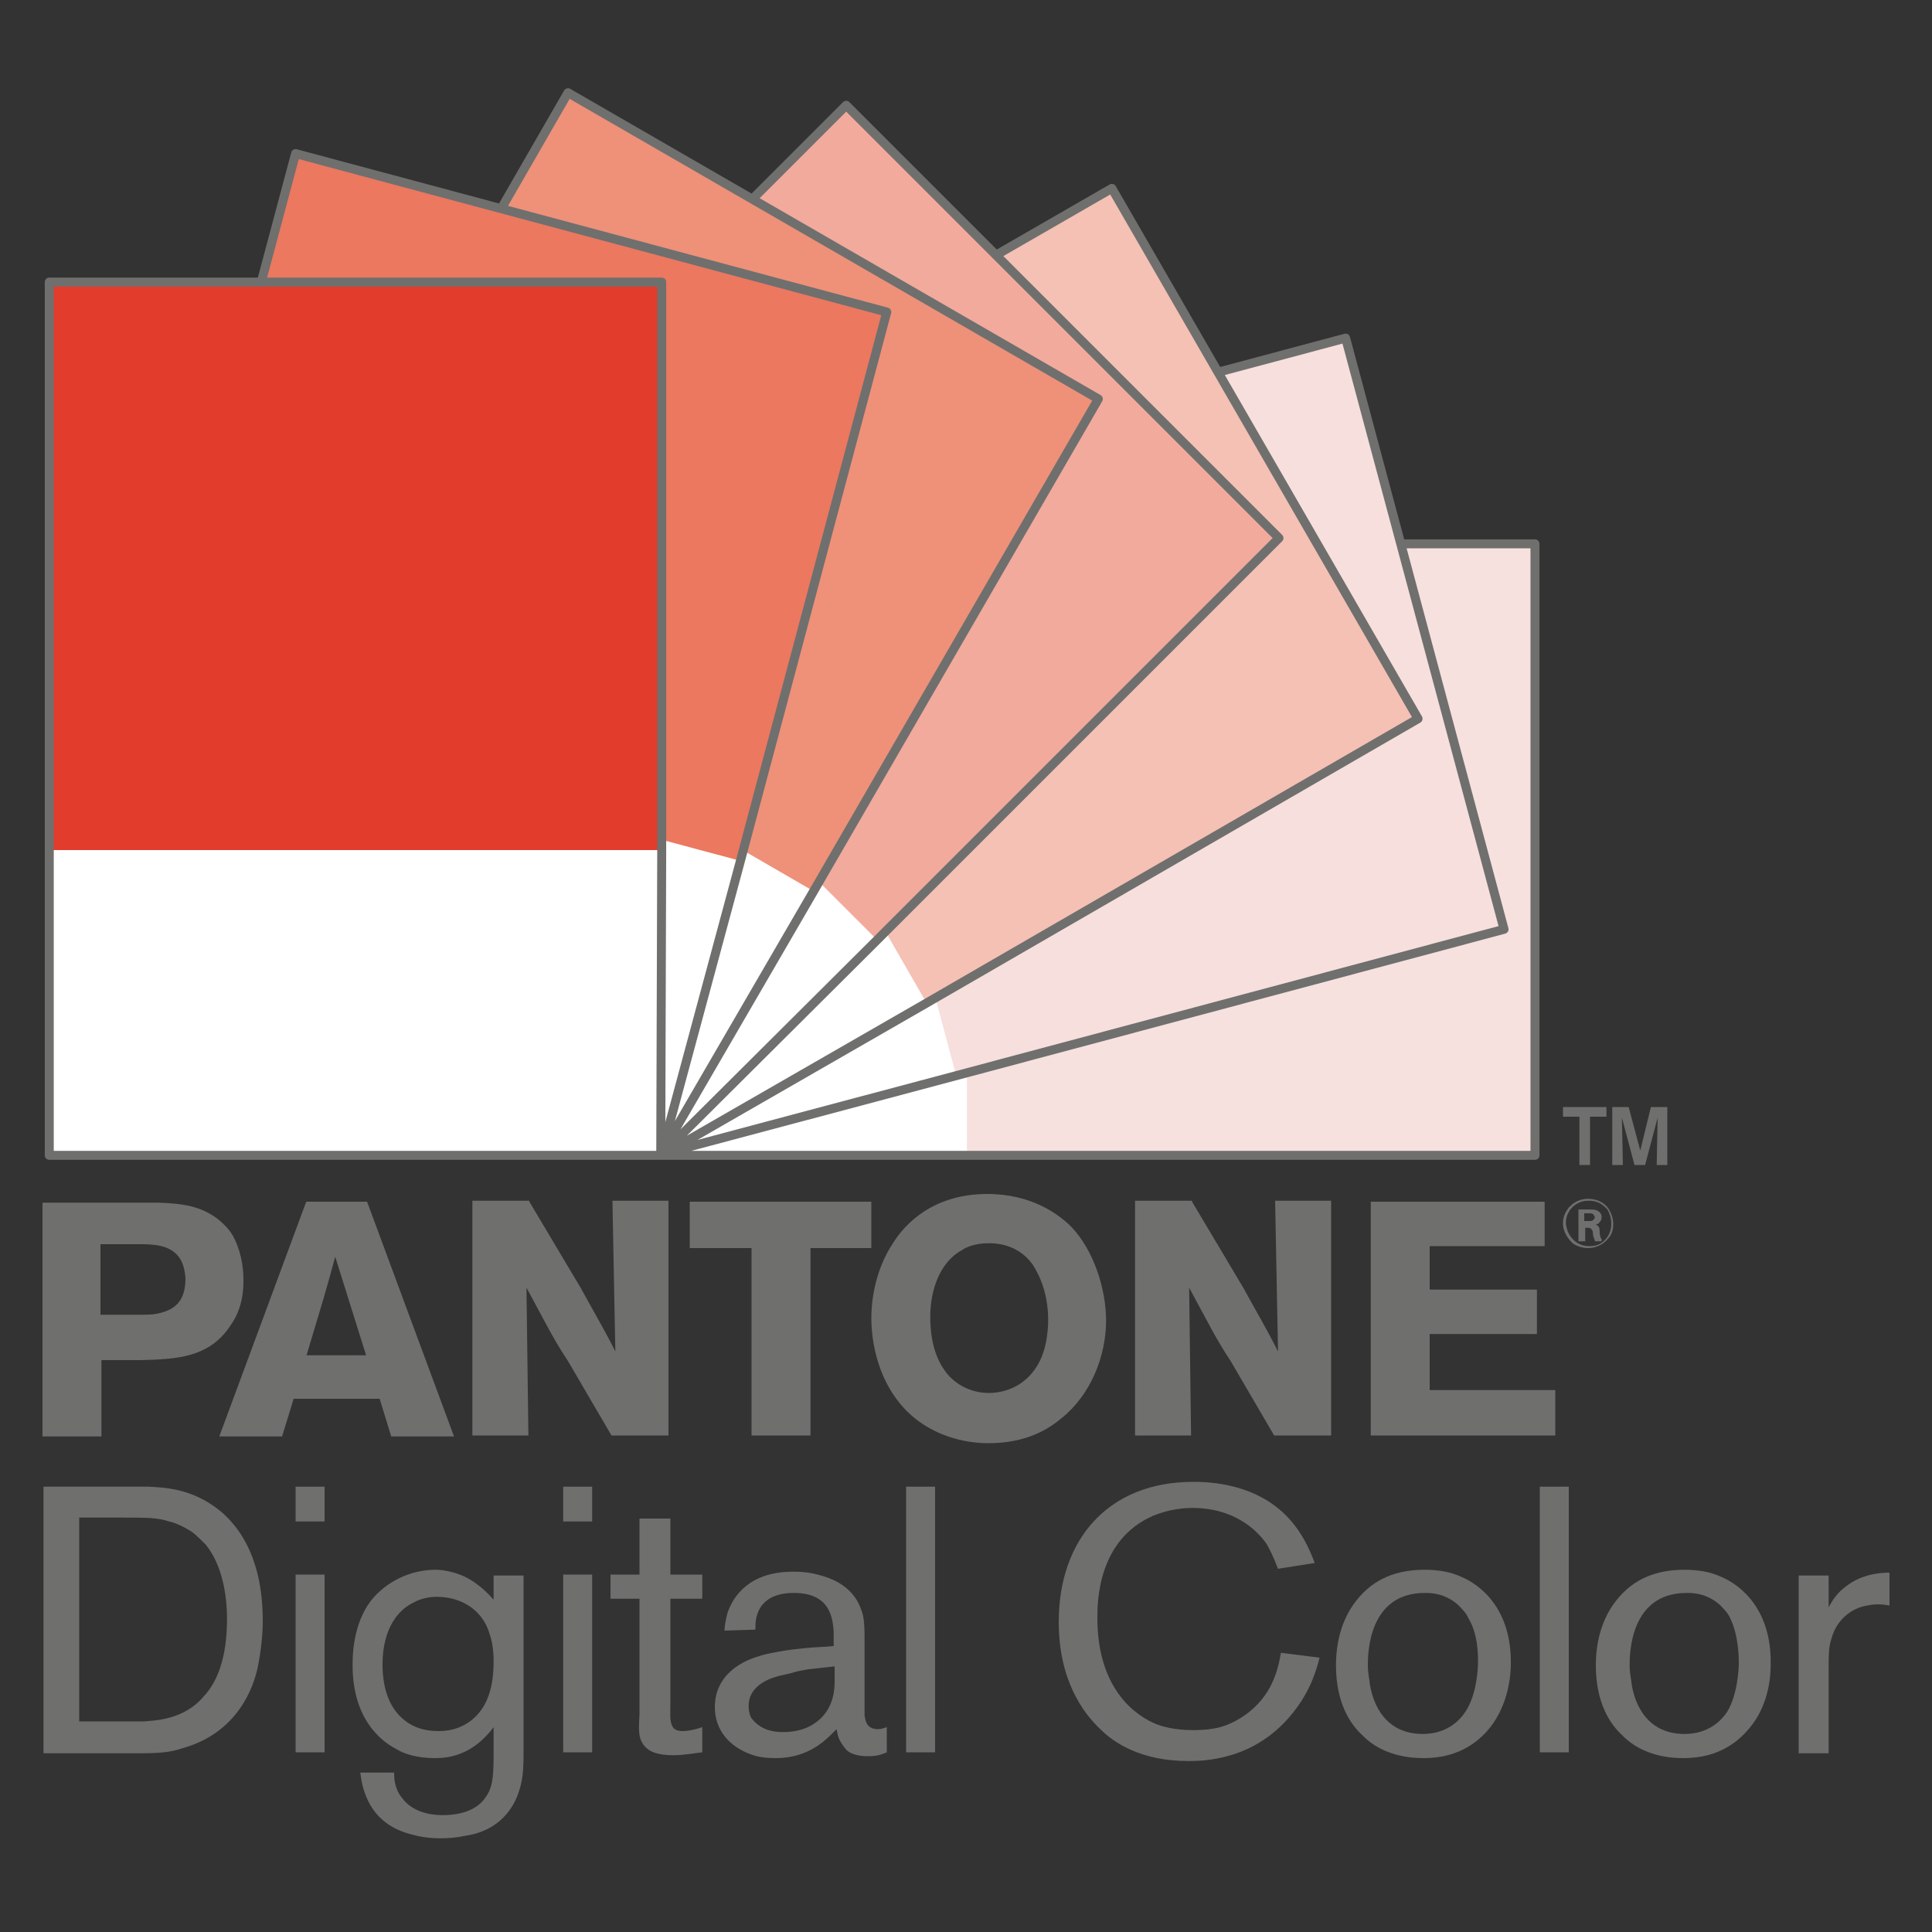
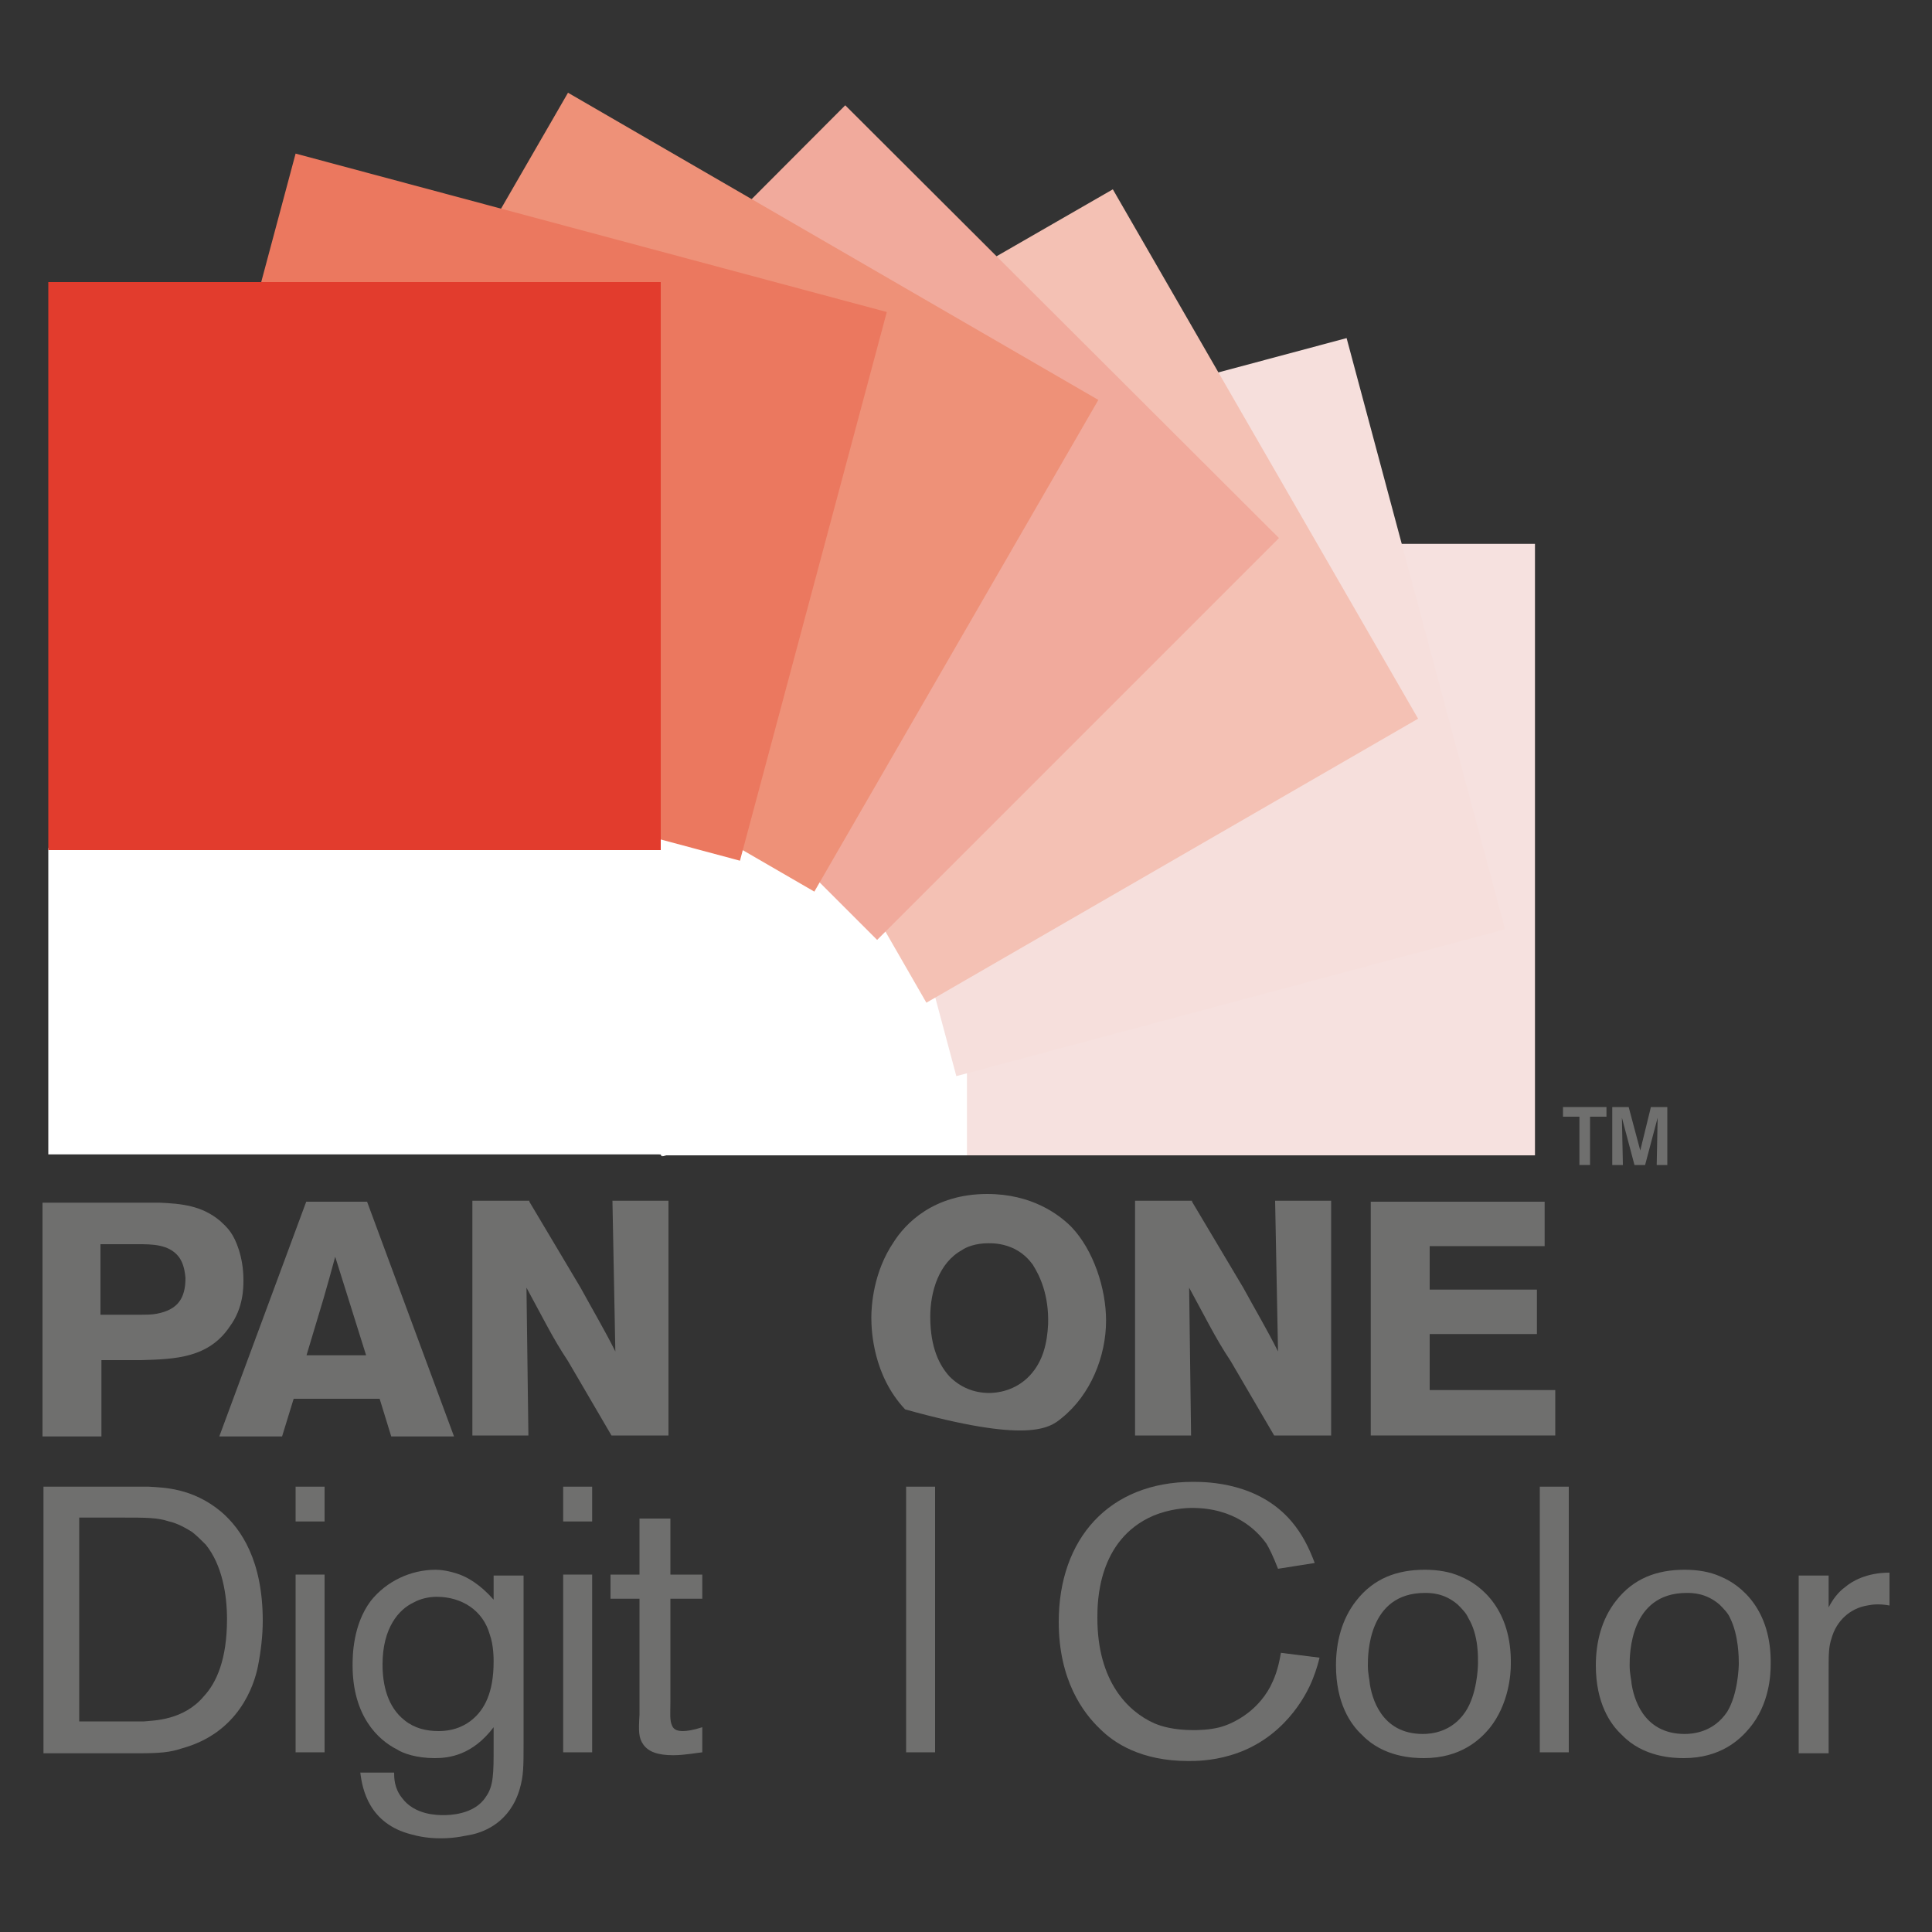
<svg xmlns="http://www.w3.org/2000/svg" version="1.1" id="Layer_1" x="0px" y="0px" viewBox="0 0 200 200" style="enable-background:new 0 0 200 200;" xml:space="preserve">
  <rect x="0" y="0" width="200" height="200" fill="#333333" stroke="none" />
  <style type="text/css">
	.st0{fill:#FFFFFF;}
	.st1{fill:#F6E1DF;}
	.st2{fill:#F6DFDC;}
	.st3{fill:#F4C1B4;}
	.st4{fill:#F1AA9C;}
	.st5{fill:#EE9178;}
	.st6{fill:#EB785F;}
	.st7{fill:#E23C2D;}
	.st8{fill:none;stroke:#6F6F6E;stroke-width:0.929;stroke-linejoin:round;stroke-miterlimit:2.613;}
	.st9{fill:#6F6F6E;}
</style>
  <g>
    <polygon class="st0" points="68.6,119.6 100.3,119.6 100.3,56.3 68.6,56.3 68.6,119.6  " />
    <polygon class="st1" points="100.1,119.6 158.9,119.6 158.9,56.3 100.1,56.3 100.1,119.6  " />
    <polygon class="st0" points="52.2,58.5 82.9,50.3 99.3,111.5 68.6,119.7 52.2,58.5  " />
    <polygon class="st2" points="99,111.4 155.8,96.2 139.4,35 82.6,50.2 99,111.4  " />
    <polygon class="st0" points="36.9,64.8 64.3,49 96,103.8 68.5,119.7 36.9,64.8  " />
    <polygon class="st3" points="95.9,103.8 146.8,74.4 115.2,19.6 64.3,48.9 95.9,103.8  " />
-     <polygon class="st0" points="23.9,74.9 46.3,52.4 91.1,97.2 68.7,119.7 23.9,74.9  " />
    <polygon class="st4" points="90.8,97.3 132.4,55.7 87.5,10.9 46,52.5 90.8,97.3  " />
    <polygon class="st0" points="13.6,87.8 29.5,60.3 84.3,92 68.4,119.4 13.6,87.8  " />
    <polygon class="st5" points="84.3,92.3 113.7,41.4 58.8,9.6 29.4,60.5 84.3,92.3  " />
    <polygon class="st0" points="7.2,103.1 15.4,72.5 76.6,88.9 68.4,119.5 7.2,103.1  " />
    <polygon class="st6" points="76.6,89.1 91.8,32.3 30.6,15.9 15.4,72.7 76.6,89.1  " />
    <polygon class="st0" points="5,87.8 68.4,87.8 68.4,119.5 5,119.5 5,87.8  " />
    <polygon class="st7" points="5,88 68.4,88 68.4,29.2 5,29.2 5,88  " />
-     <path class="st8" d="M68.4,119.6l-63.3,0V29.2h63.4l0,58.9L68.4,119.6L68.4,119.6z M27.1,29l3.5-13.1l61.2,16.4L76.6,89.3   l-8.2,30.4 M52,21.4l6.8-11.8l54.9,31.7l-29.5,51l-15.8,27.2 M78,20.5l9.6-9.6l44.8,44.8L90.7,97.4l-22.3,22.2 M103.3,26.3   l11.8-6.8l31.7,54.9l-51,29.5l-27.3,15.7 M126.2,38.5l13.1-3.5l16.4,61.2l-56.9,15.2l-30.4,8.1 M145.3,56.3h13.6v63.3l-58.9,0   l-31.5,0" />
    <polygon class="st9" points="164.6,115.6 164.6,120.6 163.5,120.6 163.5,115.6 161.8,115.6 161.8,114.6 166.3,114.6 166.3,115.6    164.6,115.6  " />
    <polygon class="st9" points="172.6,120.6 171.5,120.6 171.6,115.7 170.3,120.6 169.2,120.6 167.9,115.7 168,120.6 166.9,120.6    166.9,114.6 168.6,114.6 169.8,119.1 170.9,114.6 172.6,114.6 172.6,120.6  " />
    <path class="st9" d="M8.2,157.1h4.4c2.6,0,3.7,0,4.9,0.4c0.5,0.1,1.3,0.4,2.4,1.1c0.5,0.4,0.9,0.8,1.4,1.3c1.7,2.1,2.2,5.2,2.2,7.7   c0,4.2-1.1,6.6-2.4,8c-2.1,2.5-5.2,2.5-6.2,2.6H8.2V157.1L8.2,157.1z M4.5,153.9v27.6h7c0.9,0,1.8,0,2.7,0c2.4,0,3.4-0.1,4.6-0.5   c5.9-1.6,7.5-6.5,7.9-8.5c0.3-1.5,0.5-3.2,0.5-4.7c0-6.2-2.2-9.5-4.3-11.3c-3-2.5-6-2.5-7.5-2.6H4.5L4.5,153.9z" />
    <path class="st9" d="M30.6,153.9h3v3.6h-3V153.9L30.6,153.9z M30.6,163h3v18.4h-3V163L30.6,163z" />
    <path class="st9" d="M45.2,165.3c2.6,0,4.8,1.4,5.5,3.9c0.4,1.1,0.4,2.5,0.4,2.8c0,3.3-1,5-2.2,6c-0.6,0.5-1.7,1.2-3.5,1.2   c-1.3,0-2.5-0.3-3.5-1.1c-1.8-1.4-2.3-3.7-2.3-5.8c0-3.8,1.7-5.7,3.2-6.4C43.5,165.5,44.4,165.3,45.2,165.3L45.2,165.3z    M54.3,163.1h-3.2v2.5c-1.4-1.6-2.7-2.3-3.5-2.6c-1.1-0.4-2-0.5-2.5-0.5c-2.6,0-5.1,1.2-6.7,3.2c-1.9,2.5-1.9,5.8-1.9,6.7   c0,5.2,2.6,7.7,4.6,8.7c0.6,0.4,2,0.9,3.9,0.9c1.5,0,3.9-0.3,6.1-3.2l0,2.1c0,2.6,0,4-0.8,5.1c-1.2,1.9-3.9,1.9-4.4,1.9   c-0.6,0-3,0-4.3-1.8c-0.8-1-0.8-2.1-0.8-2.6h-3.5c0.2,1.7,0.9,5.3,5.3,6.4c1.4,0.4,2.6,0.4,3.1,0.4c1.5,0,2.6-0.3,3.2-0.4   c1.3-0.3,3.9-1.3,4.9-4.7c0.4-1.4,0.4-2.3,0.4-4.8V163.1L54.3,163.1z" />
    <path class="st9" d="M58.3,153.9h3v3.6h-3V153.9L58.3,153.9z M58.3,163h3v18.4h-3V163L58.3,163z" />
    <path class="st9" d="M72.7,163v2.5h-3.3v10.6c0,1.3-0.1,2,0.2,2.6c0.2,0.4,0.6,0.5,1.1,0.5c0.4,0,1.1-0.1,2-0.4v2.6   c-0.2,0-1.8,0.3-3,0.3c-1.7,0-2.6-0.4-3.1-1.1c-0.5-0.7-0.5-1.4-0.4-3.1v-12h-3V163h3v-5.8h3.2v5.8H72.7L72.7,163z" />
-     <path class="st9" d="M86.4,172.5c0,0.5,0,1,0,1.5c0,0.7,0,2.8-1.8,4.2c-1.4,1.1-3,1.1-3.6,1.1c-1.7,0-2.6-0.7-3.1-1.3   c-0.2-0.2-0.4-0.7-0.4-1.4c0-2.4,2.8-3,3.1-3.1c0.4-0.1,0.9-0.2,1.3-0.3c0.6-0.2,1.2-0.3,1.8-0.4C84.6,172.7,85.5,172.6,86.4,172.5   L86.4,172.5z M78.2,168.7c0-0.6,0-1,0.2-1.6c0.7-2.2,3.2-2.2,3.8-2.2c3.8,0,4,2.7,4.1,4c0,0.5,0,1,0,1.5c-0.9,0.1-1.9,0.1-2.8,0.2   c-1,0.1-2,0.2-3,0.4c-0.5,0.1-2.8,0.4-4.5,1.7c-1.8,1.4-2,3.1-2,4c0,2.4,1.5,4.1,3.7,4.9c0.5,0.2,1.3,0.4,2.6,0.4   c3.6,0,5.4-2.1,6.3-3c0.1,0.4,0.1,0.9,0.6,1.6c0.1,0.1,0.3,0.5,0.6,0.7c0.7,0.5,1.8,0.5,2,0.5c0.5,0,1.1,0,2-0.4v-2.6   c-0.4,0.1-0.5,0.2-0.9,0.2c-1.3,0-1.3-1-1.4-1.4c0-0.4,0-0.8,0-1.2v-6c0-2,0-3-0.4-3.9c-0.9-2.5-3.4-3.2-4.1-3.4   c-1.3-0.4-2.4-0.4-2.9-0.4c-4.5,0-6.2,2.5-6.8,4.3c-0.2,0.8-0.3,1.4-0.3,1.8L78.2,168.7L78.2,168.7z" />
    <polygon class="st9" points="93.8,153.9 96.8,153.9 96.8,181.4 93.8,181.4 93.8,153.9  " />
    <path class="st9" d="M132.3,162.4c-0.5-1.3-0.9-2.1-1.2-2.6c-1-1.4-3.3-3.7-7.7-3.7c-0.7,0-2.3,0.1-4,0.8c-5.8,2.5-5.8,9-5.8,10.6   c0,6.6,3.2,9.7,5.9,10.9c0.7,0.3,2,0.7,4,0.7c0.5,0,1.6,0,2.8-0.3c1.1-0.3,3.7-1.4,5.2-4.2c0.4-0.8,0.8-1.7,1.1-3.5l4,0.5   c-0.1,0.4-0.3,1.2-0.7,2.2c-0.7,1.8-3.1,6.3-8.5,7.9c-2,0.6-3.7,0.6-4.4,0.6c-4.9,0-7.7-1.9-9.1-3.3c-1.8-1.7-4.3-5.1-4.3-11.1   c0-8.6,5.2-14.5,13.9-14.5c1.6,0,6.8,0.1,10.2,4.1c1.1,1.3,1.8,2.7,2.4,4.3L132.3,162.4L132.3,162.4z" />
    <path class="st9" d="M153,172.2c0,0.4-0.1,3.2-1.3,5c-1.4,2.1-3.5,2.3-4.4,2.3c-4.4,0-5.3-3.9-5.5-5.2c0-0.3-0.2-1-0.2-1.9   c0-1.1,0-7.5,5.9-7.5c0.6,0,2,0,3.4,1.2c0.4,0.4,0.9,0.9,1.1,1.4C153.1,169.3,153,171.7,153,172.2L153,172.2z M156.4,172.3   c0.1-5.6-3-8.2-5.2-9.1c-1.1-0.5-2.4-0.7-3.7-0.7c-2.9,0-5.3,0.9-7.1,3.2c-1.5,1.9-2.1,4.3-2.1,6.7c0,3.9,1.5,6.1,2.7,7.2   c2.2,2.3,5.3,2.4,6.4,2.4c3.8,0,5.8-1.9,6.8-3.1C156.2,176.4,156.4,173.3,156.4,172.3L156.4,172.3z" />
    <polygon class="st9" points="159.4,153.9 162.4,153.9 162.4,181.4 159.4,181.4 159.4,153.9  " />
    <path class="st9" d="M180,172.2c0,0.4-0.1,3.2-1.2,5c-1.4,2.1-3.5,2.3-4.4,2.3c-4.4,0-5.3-3.9-5.5-5.2c0-0.3-0.2-1-0.2-1.9   c0-1.1,0-7.5,5.9-7.5c0.6,0,2,0,3.4,1.2c0.4,0.4,0.9,0.9,1.1,1.4C180,169.3,180,171.7,180,172.2L180,172.2z M183.3,172.3   c0.1-5.6-3-8.2-5.2-9.1c-1.1-0.5-2.4-0.7-3.7-0.7c-2.9,0-5.3,0.9-7.1,3.2c-1.5,1.9-2.1,4.3-2.1,6.7c0,3.9,1.5,6.1,2.7,7.2   c2.2,2.3,5.3,2.4,6.4,2.4c3.8,0,5.8-1.9,6.8-3.1C183.2,176.4,183.3,173.3,183.3,172.3L183.3,172.3z" />
    <path class="st9" d="M189.3,166.4c0.4-0.8,1-1.6,1.7-2.1c0.7-0.6,2.2-1.5,4.6-1.5v3.4c-1.1-0.2-1.8-0.1-2.3,0   c-1.8,0.3-3.2,1.6-3.7,3.4c-0.3,0.9-0.3,1.6-0.3,3.4v8.5h-3.1v-18.4h3.1V166.4L189.3,166.4z" />
    <path class="st9" d="M10.4,128.8h3.9c1.4,0,3.2,0,4.2,1.3c0.3,0.4,0.6,1,0.7,2.2c0,2.1-0.8,3.3-3,3.7c-0.5,0.1-1,0.1-2.1,0.1h-3.7   V128.8L10.4,128.8z M4.4,124.4v24.3h6.1v-7.9h4.1c3.5-0.1,7-0.2,9.2-3.5c1.4-1.9,1.4-4,1.4-4.8c0-2.4-0.8-4.2-1.3-4.9   c-0.4-0.6-0.9-1-1.1-1.2c-1.9-1.6-4-1.8-6.3-1.9H4.4L4.4,124.4z" />
    <path class="st9" d="M31.7,140.4c0.6-2,1.2-4,1.8-6c0.4-1.4,0.8-2.8,1.2-4.3l3.2,10.2H31.7L31.7,140.4z M38,124.4h-6.3l-9,24.3h6.5   l1.2-3.9h8.9l1.2,3.9h6.5L38,124.4L38,124.4z" />
    <path class="st9" d="M54.8,124.4l5.3,8.9c1.2,2.2,2.5,4.4,3.6,6.6l-0.3-15.6h5.8v24.3h-5.9l-4.5-7.7c-0.8-1.2-1.5-2.4-2.2-3.7   c-0.7-1.3-1.4-2.6-2.1-3.9l0.2,15.3h-5.8v-24.3H54.8L54.8,124.4z" />
-     <polygon class="st9" points="90.2,124.4 90.2,129.2 83.9,129.2 83.9,148.6 77.8,148.6 77.8,129.2 71.4,129.2 71.4,124.4    90.2,124.4  " />
-     <path class="st9" d="M108.5,137.1c-0.1,1.9-0.5,3.8-1.9,5.3c-1.5,1.6-3.4,1.8-4.2,1.8c-1.6,0-3-0.6-4.1-1.7c-1-1.1-2-2.9-2-6.2   c0-2.6,0.9-5.6,3.3-6.9c0.4-0.3,1.4-0.7,2.7-0.7c0.4,0,1.3,0,2.3,0.4c1.3,0.5,2,1.4,2.3,1.8C107.6,132,108.6,134,108.5,137.1   L108.5,137.1z M109.9,146.8c3-2.4,4.6-6.4,4.6-10.1c0-3.3-1.3-7.3-3.6-9.7c-1.3-1.3-4.1-3.4-8.7-3.4c-5.6,0-8.5,3.1-9.7,5   c-2.1,3.1-2.3,6.6-2.3,7.8c0,1.4,0.2,6,3.5,9.5c3.1,3.2,7.1,3.5,8.6,3.5C106.3,149.4,108.6,147.9,109.9,146.8L109.9,146.8z" />
+     <path class="st9" d="M108.5,137.1c-0.1,1.9-0.5,3.8-1.9,5.3c-1.5,1.6-3.4,1.8-4.2,1.8c-1.6,0-3-0.6-4.1-1.7c-1-1.1-2-2.9-2-6.2   c0-2.6,0.9-5.6,3.3-6.9c0.4-0.3,1.4-0.7,2.7-0.7c0.4,0,1.3,0,2.3,0.4c1.3,0.5,2,1.4,2.3,1.8C107.6,132,108.6,134,108.5,137.1   L108.5,137.1z M109.9,146.8c3-2.4,4.6-6.4,4.6-10.1c0-3.3-1.3-7.3-3.6-9.7c-1.3-1.3-4.1-3.4-8.7-3.4c-5.6,0-8.5,3.1-9.7,5   c-2.1,3.1-2.3,6.6-2.3,7.8c0,1.4,0.2,6,3.5,9.5C106.3,149.4,108.6,147.9,109.9,146.8L109.9,146.8z" />
    <path class="st9" d="M123.4,124.4l5.3,8.9c1.2,2.2,2.5,4.4,3.6,6.6l-0.3-15.6h5.8v24.3h-5.9l-4.5-7.7c-0.8-1.2-1.5-2.4-2.2-3.7   c-0.7-1.3-1.4-2.6-2.1-3.9l0.2,15.3h-5.8v-24.3H123.4L123.4,124.4z" />
    <polygon class="st9" points="159.9,124.4 159.9,129 148,129 148,133.5 159.1,133.5 159.1,138.1 148,138.1 148,143.9 161,143.9    161,148.6 141.9,148.6 141.9,124.4 159.9,124.4  " />
-     <path class="st9" d="M164,126.4v-0.8h0.5c0.2,0,0.4,0,0.5,0.2c0,0.1,0.1,0.1,0.1,0.2c0,0,0,0.1-0.1,0.2c-0.1,0.2-0.3,0.2-0.6,0.2   H164L164,126.4z M165.8,128.3c-0.2-0.3-0.2-0.7-0.2-0.7c0-0.2,0-0.6-0.2-0.7c-0.1-0.1-0.1-0.1-0.2-0.1c0.1-0.1,0.1-0.1,0.2-0.1   c0.1,0,0.1-0.1,0.2-0.2c0.1-0.1,0.2-0.2,0.2-0.5c0-0.1,0-0.3-0.2-0.5c-0.3-0.3-0.7-0.3-1.1-0.3h-1.1v3.3h0.7v-1.4h0.2   c0.2,0,0.3,0,0.4,0.1c0.1,0.1,0.2,0.2,0.2,0.5c0,0.2,0.1,0.5,0.2,0.7c0,0,0,0.1,0,0.1H165.8L165.8,128.3z M167,126.7   c0-0.6-0.2-1.1-0.5-1.6c-0.5-0.7-1.3-1-2.1-1c-1.1,0-1.7,0.6-2,0.9c-0.2,0.3-0.6,0.8-0.6,1.6c0,1.1,0.7,1.8,1,2.1   c0.4,0.3,1,0.5,1.6,0.5c0.4,0,1.3-0.1,2-0.9C167,127.7,167,127,167,126.7L167,126.7z M166.8,126.7c0,1-0.6,1.9-1.5,2.2   c-0.4,0.1-0.6,0.1-0.8,0.1c-1,0-1.8-0.6-2.2-1.5c-0.1-0.3-0.2-0.6-0.2-0.9c0-1.1,0.7-1.7,1-1.9c0.6-0.4,1.1-0.4,1.4-0.4   c1.1,0,1.6,0.6,1.9,0.9C166.8,125.9,166.8,126.5,166.8,126.7L166.8,126.7z" />
  </g>
</svg>